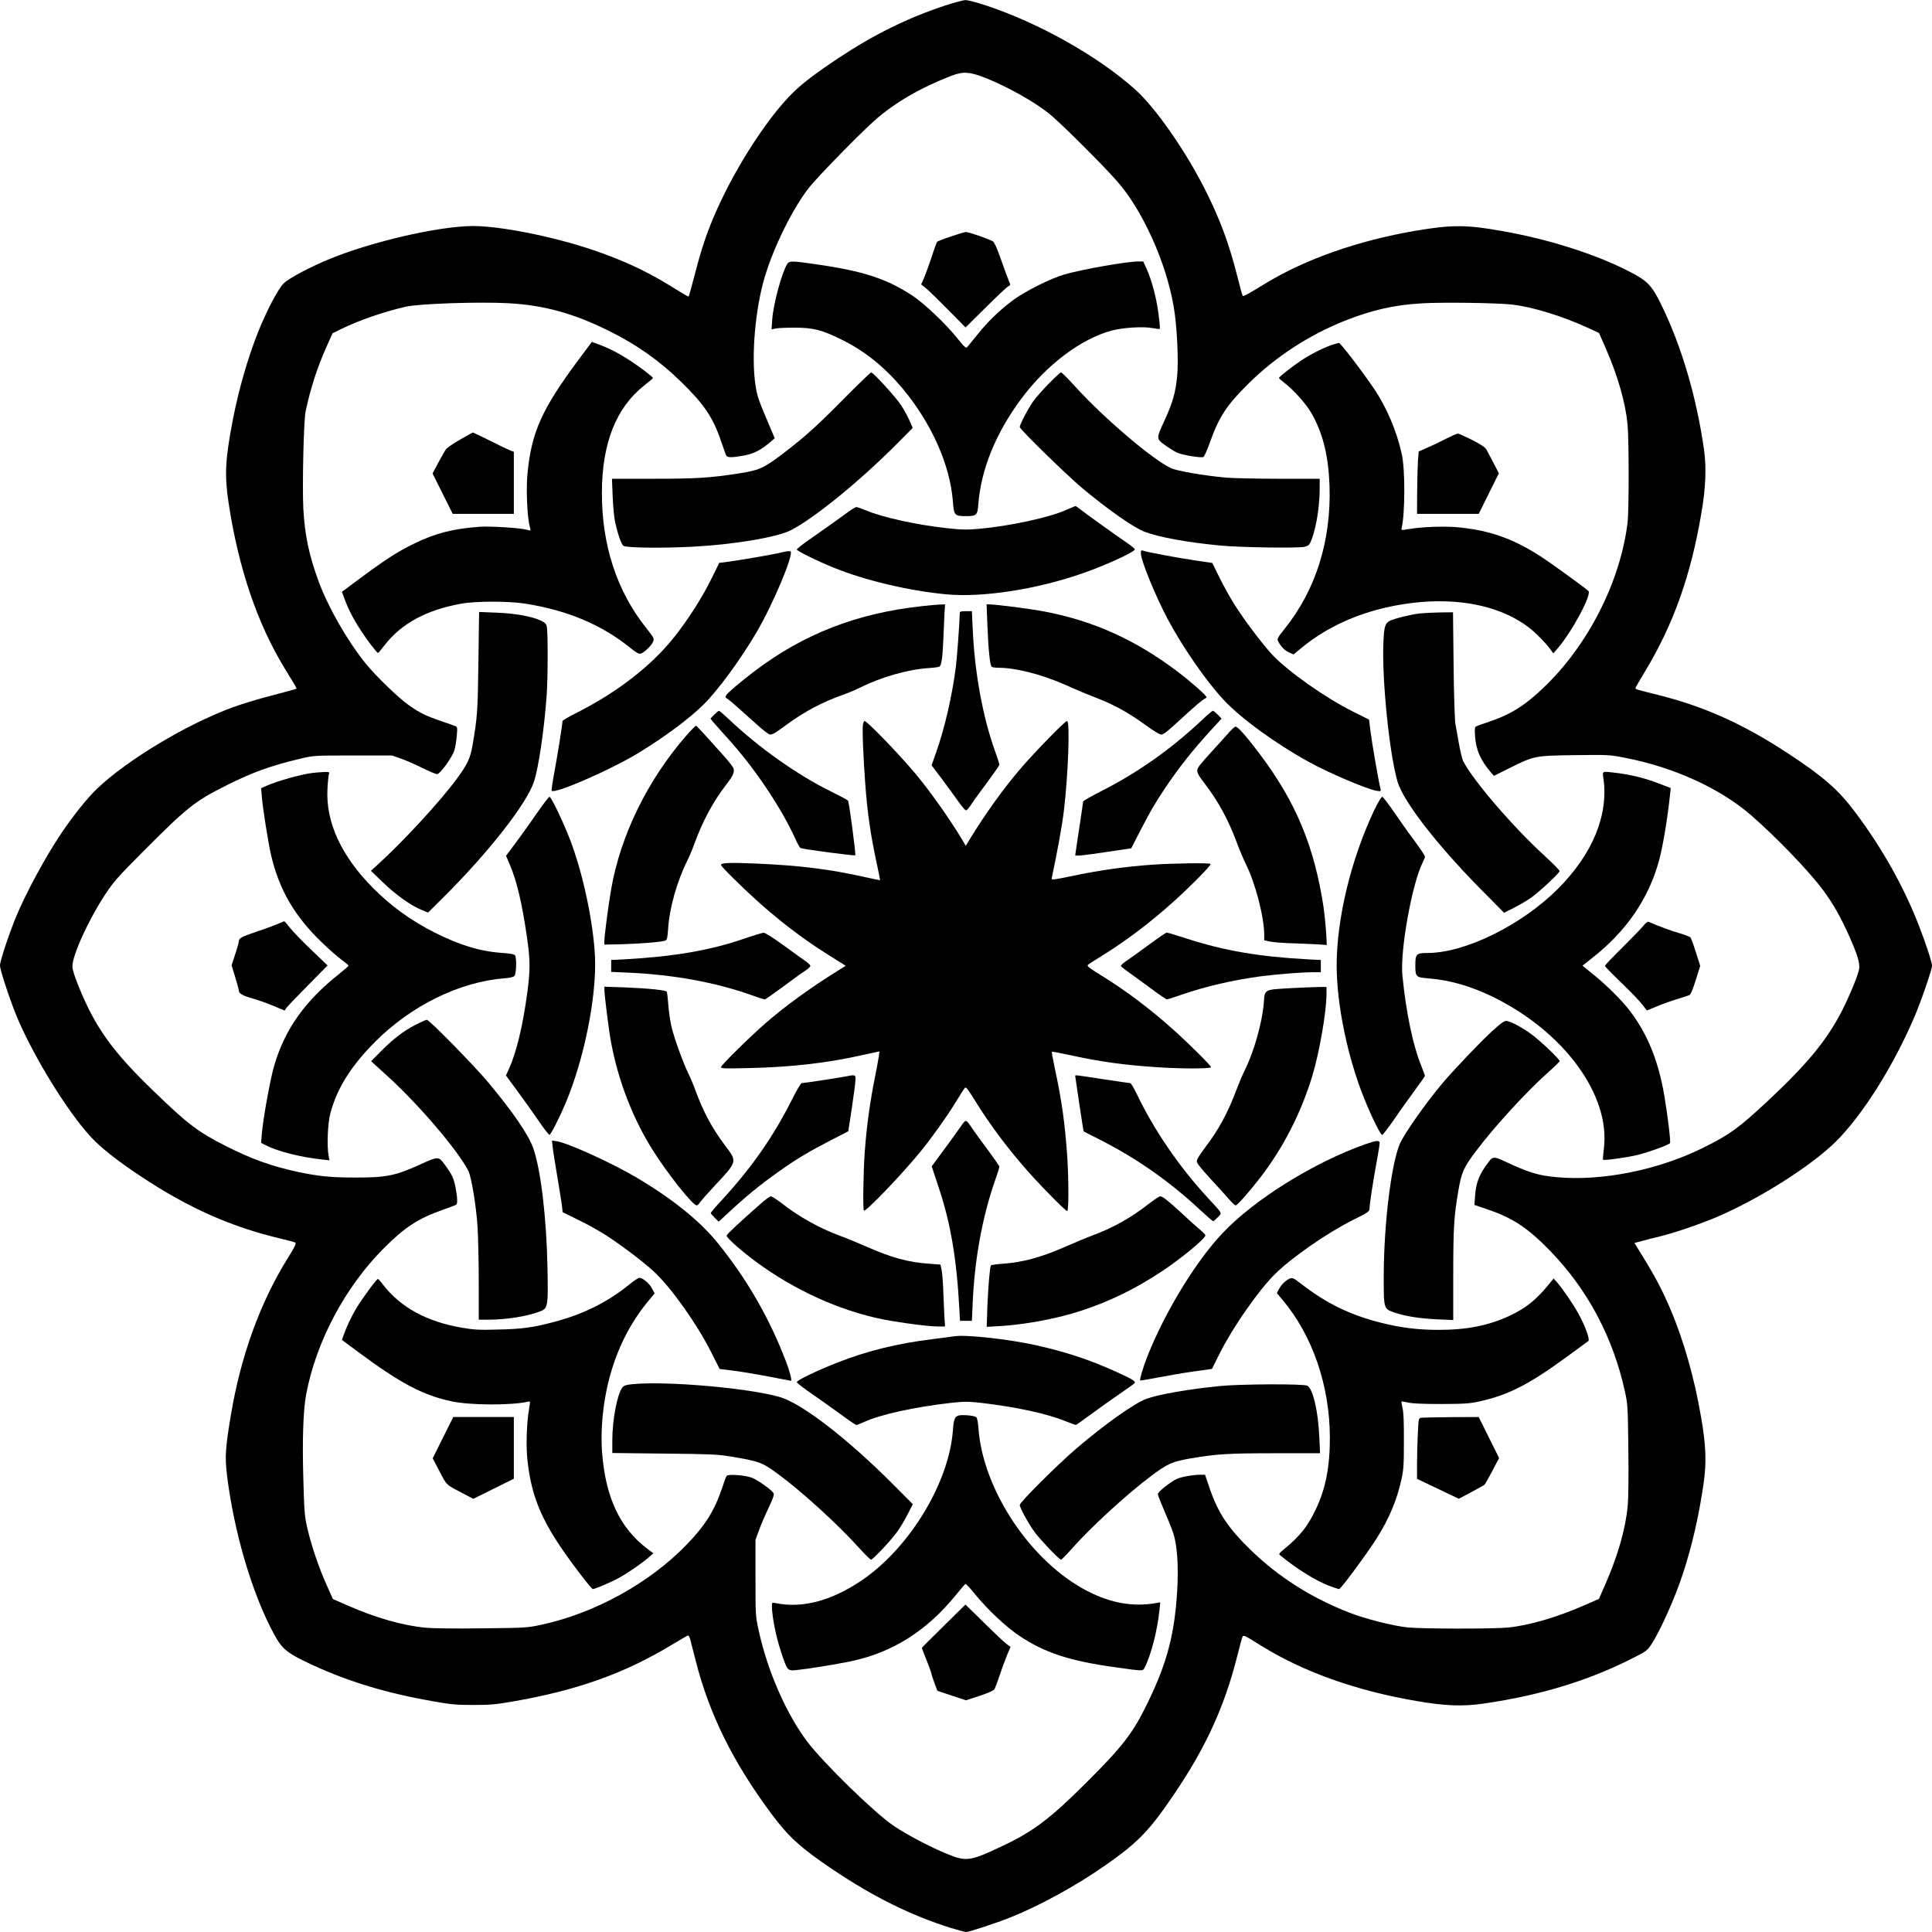
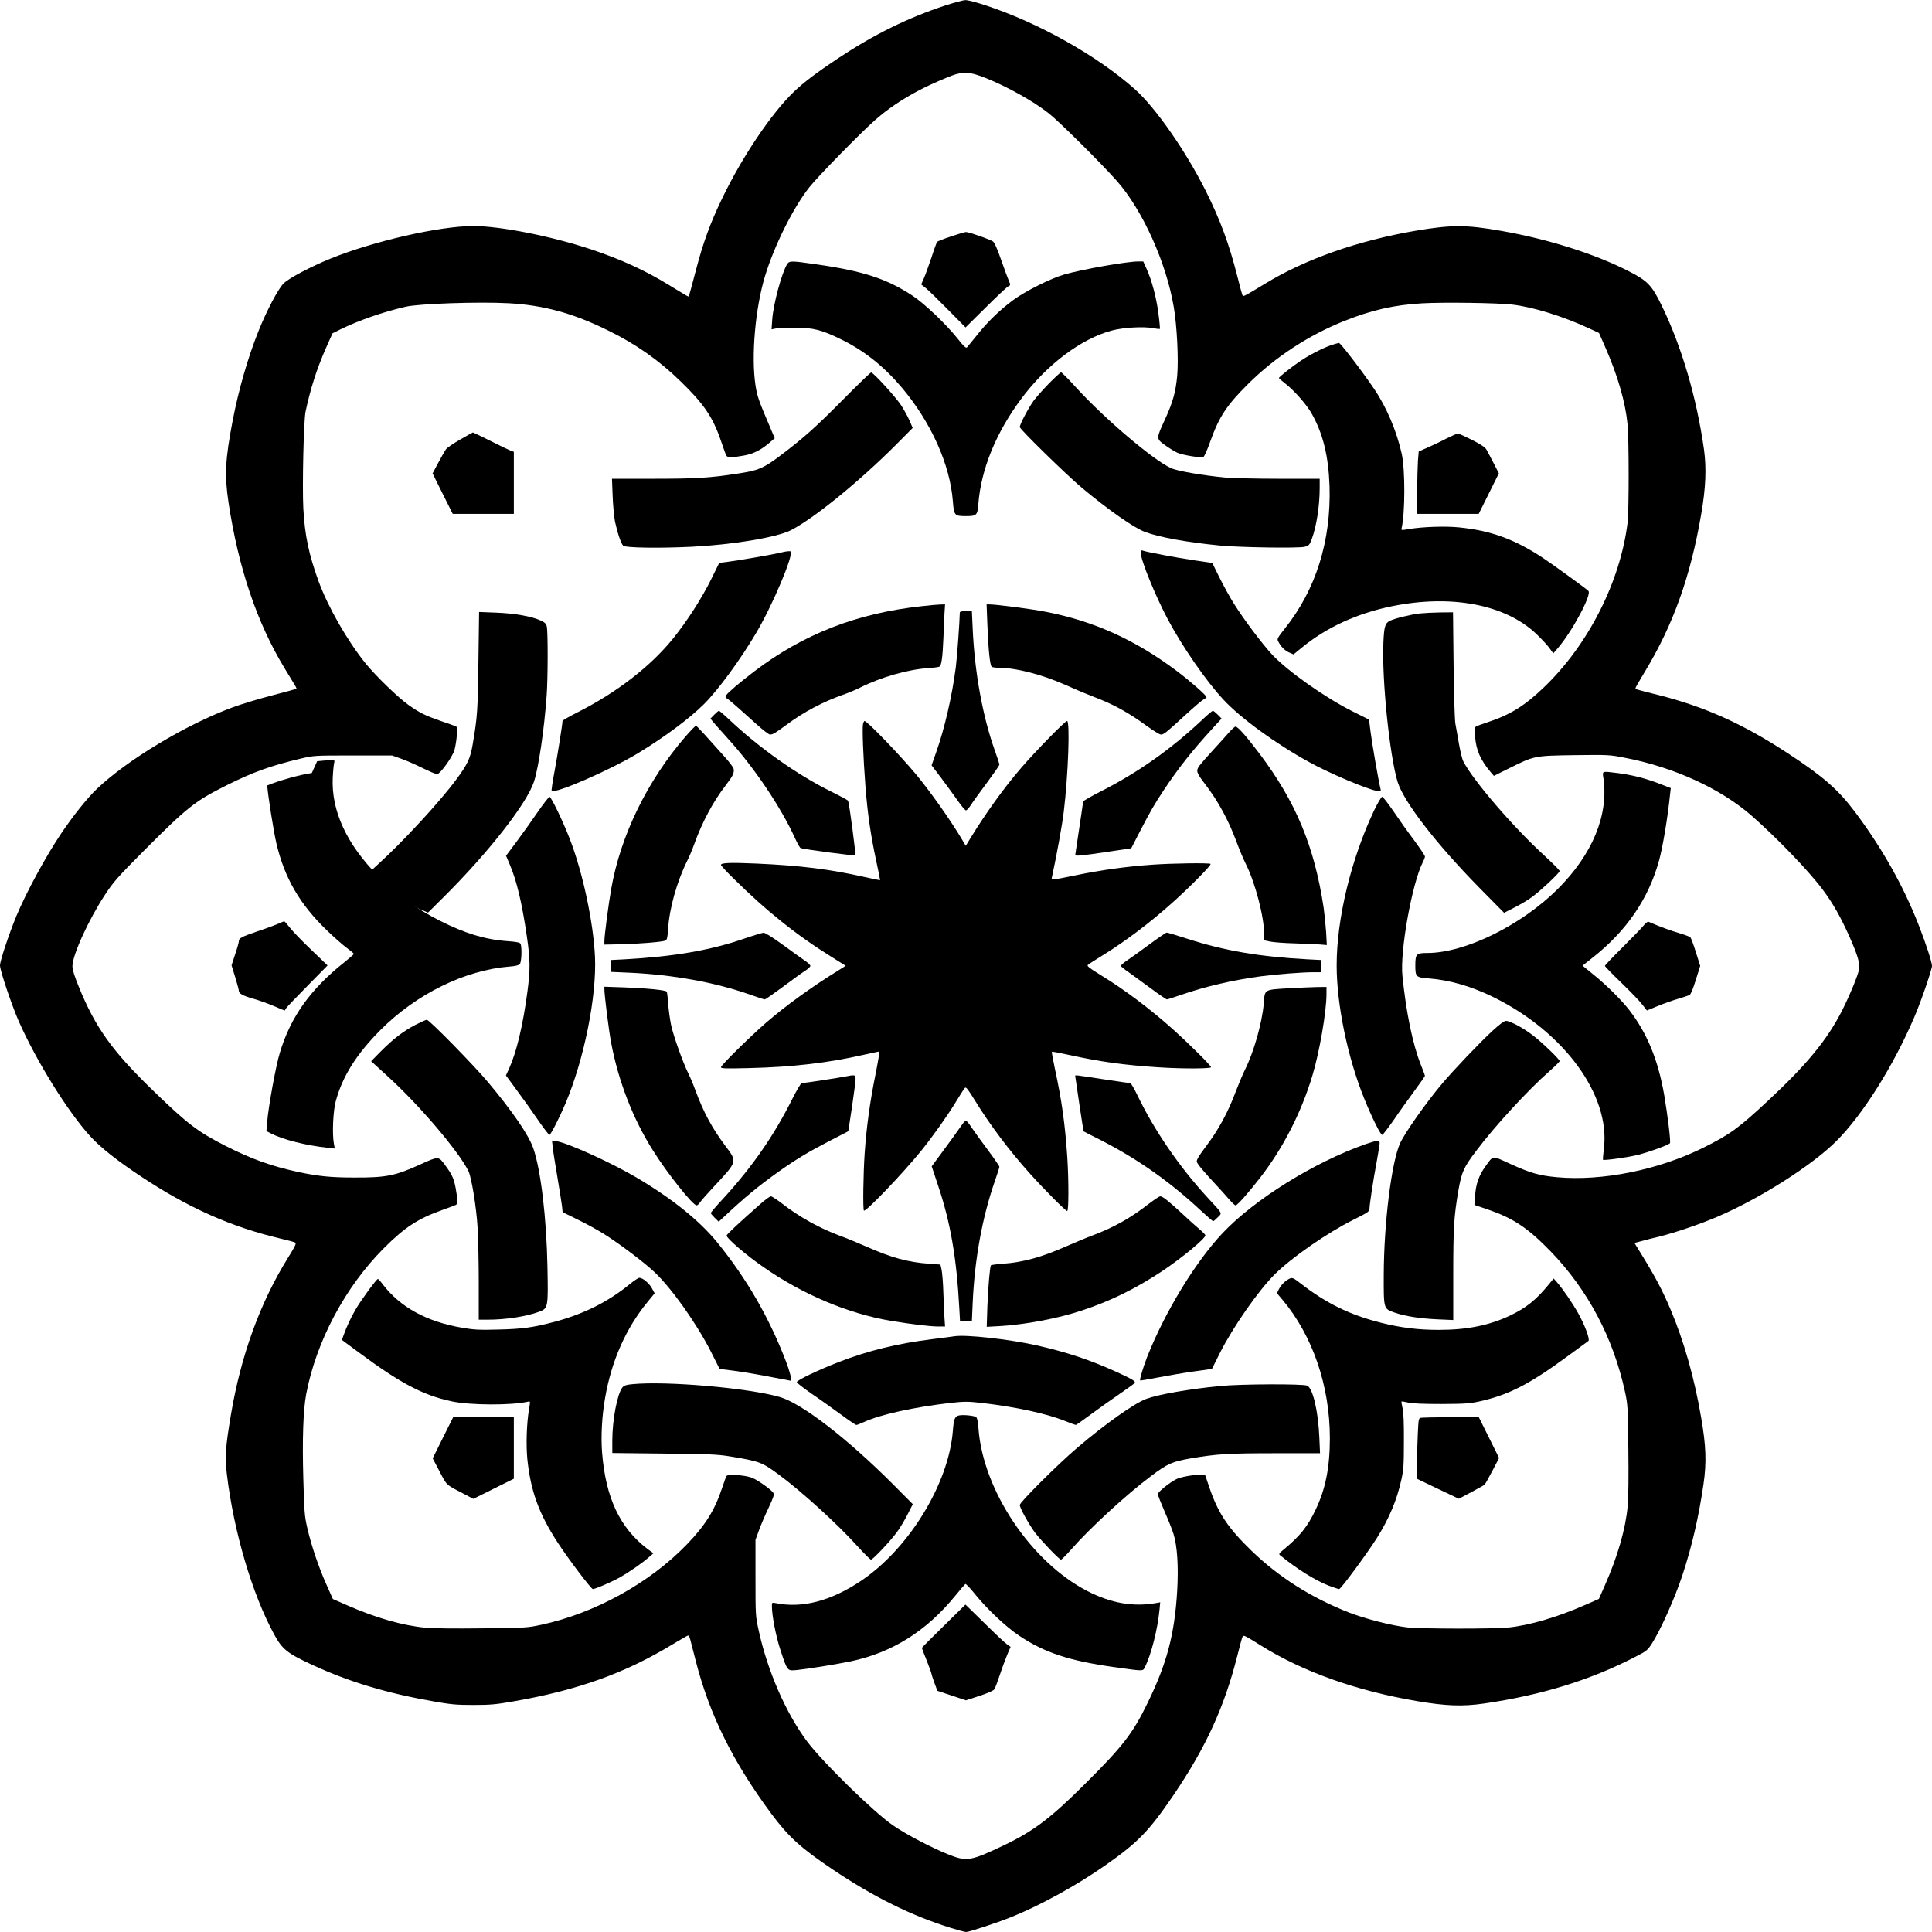
<svg xmlns="http://www.w3.org/2000/svg" version="1.0" width="1280pt" height="1280pt" viewBox="0 0 1707 1707" preserveAspectRatio="xMidYMid meet">
  <g transform="translate(0,1707) scale(0.1,-0.1)" fill="#000000" stroke="none">
    <path d="M8350 17021 c-333 -110 -628 -256 -945 -466 -191 -127 -306 -214 -394 -299 -197 -190 -455 -574 -630 -938 -106 -219 -170 -394 -236 -649 -30 -117 -57 -214 -60 -217 -4 -5 -9 -2 -180 103 -207 127 -420 224 -680 311 -351 117 -806 207 -1045 207 -299 -1 -882 -134 -1265 -290 -169 -69 -365 -172 -410 -218 -48 -48 -152 -246 -223 -425 -94 -236 -173 -512 -226 -785 -66 -345 -73 -482 -37 -724 87 -577 253 -1068 496 -1466 105 -171 108 -176 103 -180 -3 -3 -100 -30 -217 -60 -117 -30 -274 -78 -349 -106 -411 -152 -930 -465 -1196 -719 -84 -80 -210 -237 -316 -395 -136 -202 -310 -523 -396 -730 -66 -161 -144 -395 -144 -435 0 -45 103 -350 166 -494 157 -354 433 -798 631 -1015 89 -98 238 -216 448 -355 420 -279 799 -447 1240 -551 61 -14 116 -29 124 -34 11 -7 -4 -37 -67 -138 -244 -393 -414 -861 -502 -1385 -48 -287 -54 -370 -35 -527 61 -505 224 -1058 417 -1411 73 -134 116 -168 346 -274 318 -146 649 -246 1060 -318 153 -27 201 -32 352 -32 153 0 198 4 359 32 563 98 981 248 1394 498 76 46 142 84 147 84 5 0 14 -17 19 -37 5 -21 26 -103 47 -183 121 -476 328 -895 669 -1355 151 -203 260 -303 540 -491 363 -244 696 -409 1046 -518 64 -20 125 -36 135 -36 27 0 269 80 394 130 254 101 584 282 840 462 287 201 385 303 602 623 282 416 446 774 559 1221 23 93 45 173 49 177 10 11 27 2 159 -81 374 -233 841 -400 1381 -492 254 -43 401 -49 594 -21 508 74 942 208 1340 415 91 46 103 56 139 111 77 119 205 404 273 611 83 252 143 512 185 800 28 192 23 339 -21 591 -58 344 -154 681 -272 958 -69 162 -131 280 -239 456 l-78 127 57 15 c31 9 106 28 165 42 138 34 358 109 512 175 373 160 830 450 1046 664 235 233 507 665 694 1102 57 132 155 418 155 450 0 32 -52 192 -115 354 -134 346 -325 686 -565 1006 -149 198 -283 315 -593 518 -396 260 -737 413 -1147 516 -193 48 -200 50 -200 60 0 5 38 71 84 147 249 411 403 841 497 1391 40 229 47 404 25 567 -65 461 -198 916 -377 1281 -84 173 -124 214 -287 297 -300 154 -715 285 -1127 357 -311 55 -440 55 -759 1 -508 -87 -975 -251 -1331 -469 -166 -101 -188 -113 -195 -105 -4 4 -26 84 -49 177 -71 280 -150 494 -277 748 -177 354 -445 738 -627 900 -332 296 -855 589 -1322 742 -77 25 -155 46 -175 45 -19 0 -100 -22 -180 -48z m356 -639 c193 -77 425 -206 561 -314 92 -72 469 -447 602 -598 225 -255 434 -716 501 -1109 29 -164 44 -470 31 -612 -14 -145 -38 -231 -107 -383 -80 -173 -80 -171 -1 -229 36 -26 85 -56 109 -67 47 -21 206 -47 230 -38 8 4 36 64 62 140 78 217 145 319 336 508 237 235 530 427 847 554 241 96 440 142 688 156 182 11 667 4 795 -11 188 -22 451 -104 682 -211 l86 -40 60 -137 c106 -242 174 -479 192 -671 13 -139 13 -763 0 -870 -65 -521 -346 -1075 -736 -1450 -170 -164 -300 -245 -494 -309 -52 -17 -101 -35 -109 -40 -11 -7 -13 -26 -8 -89 9 -119 47 -206 136 -312 l30 -35 133 66 c225 112 223 112 580 117 300 4 311 3 443 -23 434 -83 846 -272 1120 -511 225 -197 508 -491 630 -655 91 -122 158 -241 235 -413 74 -168 94 -236 86 -289 -9 -53 -84 -234 -152 -369 -134 -260 -308 -472 -660 -800 -256 -238 -329 -291 -564 -408 -395 -197 -896 -298 -1295 -261 -155 14 -237 38 -412 118 -163 75 -148 76 -220 -24 -57 -80 -84 -157 -90 -259 l-6 -80 114 -39 c228 -77 358 -164 559 -371 329 -340 553 -763 657 -1239 25 -115 26 -136 30 -507 3 -236 1 -434 -6 -505 -18 -200 -88 -444 -201 -699 l-53 -121 -121 -53 c-245 -108 -496 -182 -683 -200 -135 -13 -759 -12 -885 1 -134 14 -376 76 -522 133 -331 130 -617 311 -860 546 -207 201 -294 331 -371 558 l-38 112 -45 0 c-63 0 -171 -20 -207 -38 -61 -30 -165 -114 -165 -133 0 -10 27 -78 59 -152 32 -73 68 -163 79 -199 34 -108 45 -287 33 -502 -23 -385 -90 -640 -261 -991 -131 -270 -219 -384 -557 -720 -299 -298 -450 -412 -703 -534 -308 -147 -338 -152 -510 -82 -145 59 -356 169 -474 249 -166 111 -626 560 -766 747 -186 249 -349 622 -427 980 -28 128 -28 135 -28 465 l0 335 31 85 c17 47 55 136 85 198 41 88 51 117 43 130 -18 30 -147 121 -194 137 -66 23 -209 32 -221 14 -5 -8 -23 -57 -40 -109 -65 -194 -147 -326 -309 -494 -329 -342 -814 -610 -1290 -712 -121 -26 -139 -27 -518 -31 -246 -3 -435 -1 -505 6 -200 19 -433 86 -679 193 l-137 60 -56 126 c-68 151 -134 345 -170 502 -24 105 -27 143 -35 435 -10 347 -1 605 25 745 88 466 343 947 685 1290 186 187 303 263 520 340 61 22 115 42 120 45 14 9 12 61 -4 148 -17 87 -31 118 -95 205 -56 77 -57 77 -217 4 -220 -100 -300 -117 -579 -116 -211 0 -320 11 -500 49 -236 51 -415 115 -641 230 -246 125 -338 195 -637 485 -365 352 -515 562 -661 922 -39 96 -56 150 -56 182 0 98 146 417 292 637 72 109 111 153 332 375 395 396 457 445 741 587 228 114 385 171 650 234 120 28 120 28 465 28 l345 0 75 -27 c42 -14 127 -51 189 -82 63 -31 122 -56 133 -56 26 0 134 149 153 212 8 28 18 86 21 128 6 69 5 78 -12 84 -11 5 -70 26 -133 47 -137 48 -183 71 -281 140 -91 64 -288 255 -377 364 -162 200 -333 498 -417 726 -87 238 -123 409 -136 647 -10 198 3 777 20 856 43 202 99 377 180 561 l58 130 68 34 c166 81 375 154 579 201 117 27 640 45 905 31 314 -17 574 -88 885 -242 245 -120 448 -263 639 -449 204 -198 284 -315 354 -520 22 -63 43 -123 47 -132 9 -22 49 -23 158 -3 84 15 151 49 229 116 l43 37 -33 78 c-111 260 -122 292 -137 390 -39 258 -2 680 84 964 82 270 250 607 393 787 72 91 442 470 574 587 174 156 408 292 684 398 100 38 159 34 296 -20z" />
    <path d="M8402 14981 c-63 -21 -117 -43 -122 -47 -4 -5 -27 -67 -50 -139 -24 -71 -54 -154 -67 -184 l-24 -54 38 -30 c21 -16 109 -102 196 -190 l158 -160 177 175 c97 97 187 181 199 187 22 11 23 13 7 49 -9 20 -40 104 -69 187 -34 98 -59 154 -72 162 -28 19 -213 83 -238 83 -11 0 -71 -18 -133 -39z" />
    <path d="M6956 14738 c-47 -72 -123 -351 -133 -491 l-6 -87 34 7 c19 5 95 8 169 8 169 0 243 -20 425 -110 198 -99 370 -238 526 -423 257 -307 423 -677 448 -1001 10 -126 14 -131 117 -131 93 0 101 8 108 107 24 307 156 631 381 932 224 300 528 529 800 601 98 26 277 37 359 21 33 -6 61 -9 64 -7 2 3 -3 64 -13 137 -18 140 -58 291 -105 395 l-29 64 -43 0 c-100 0 -493 -69 -654 -115 -119 -34 -349 -149 -456 -229 -118 -88 -225 -192 -315 -306 -42 -52 -82 -101 -88 -108 -10 -11 -27 4 -88 81 -102 127 -288 303 -391 372 -228 151 -437 220 -849 279 -222 32 -242 33 -261 4z" />
-     <path d="M5115 13896 c-328 -440 -421 -647 -455 -1017 -13 -131 -1 -385 20 -458 5 -19 8 -36 7 -38 -2 -1 -18 2 -36 7 -58 16 -314 32 -411 26 -237 -17 -397 -58 -585 -151 -146 -71 -259 -145 -482 -311 l-152 -113 24 -66 c35 -92 78 -176 143 -275 53 -83 142 -199 152 -199 3 0 30 32 60 71 146 188 368 309 673 364 130 24 424 24 572 0 370 -59 670 -186 917 -385 60 -48 83 -61 99 -56 32 10 95 71 109 105 12 28 9 33 -64 126 -257 324 -389 730 -388 1189 0 438 126 755 376 951 41 32 75 61 75 64 0 10 -116 98 -199 152 -99 65 -183 108 -275 143 l-66 24 -114 -153z" />
    <path d="M11760 14020 c-76 -27 -189 -85 -268 -138 -76 -51 -192 -142 -192 -152 0 -3 22 -23 50 -44 80 -61 192 -187 238 -268 101 -177 150 -378 159 -643 15 -484 -121 -917 -397 -1261 -60 -76 -68 -89 -58 -108 24 -48 58 -83 96 -100 l41 -18 73 60 c218 179 488 303 798 366 523 106 996 16 1271 -242 43 -41 95 -96 116 -124 l37 -51 38 44 c127 146 305 478 272 508 -26 25 -334 248 -408 296 -250 163 -452 236 -731 265 -120 13 -325 6 -444 -14 -71 -12 -72 -12 -67 8 31 131 32 517 1 656 -45 203 -135 414 -246 577 -110 162 -295 403 -309 403 -8 -1 -40 -10 -70 -20z" />
    <path d="M7445 13536 c-234 -237 -346 -337 -550 -491 -151 -113 -191 -131 -380 -160 -251 -38 -365 -45 -749 -45 l-359 0 6 -152 c3 -84 13 -187 21 -228 23 -104 54 -196 73 -212 22 -18 314 -23 601 -9 364 18 750 82 877 145 204 103 613 436 939 764 l140 141 -28 65 c-15 35 -49 96 -74 135 -52 78 -247 291 -265 290 -7 0 -120 -110 -252 -243z" />
    <path d="M9269 13683 c-53 -54 -114 -123 -136 -153 -43 -58 -123 -209 -123 -233 0 -20 413 -423 550 -538 240 -200 458 -352 557 -389 126 -47 372 -92 663 -120 175 -17 696 -25 747 -11 39 11 43 16 63 68 42 114 70 292 70 453 l0 80 -357 0 c-197 0 -410 5 -473 10 -200 19 -428 58 -484 84 -161 74 -586 436 -841 715 -65 72 -124 131 -130 131 -6 0 -54 -44 -106 -97z" />
    <path d="M4067 13187 c-60 -34 -117 -73 -127 -87 -10 -14 -40 -67 -68 -119 l-50 -94 89 -179 89 -178 270 0 270 0 0 274 0 274 -32 12 c-18 7 -99 46 -180 87 -81 40 -149 73 -150 72 -2 0 -52 -28 -111 -62z" />
    <path d="M12775 13193 c-49 -26 -124 -61 -165 -79 l-75 -33 -7 -83 c-3 -46 -6 -170 -7 -275 l-1 -193 273 0 272 0 89 179 89 179 -47 91 c-26 50 -54 104 -63 119 -11 20 -50 46 -127 85 -62 31 -118 57 -126 56 -8 0 -55 -21 -105 -46z" />
-     <path d="M9416 12563 c-147 -66 -495 -141 -761 -165 -114 -10 -155 -9 -287 5 -271 30 -572 96 -715 157 -40 16 -79 30 -87 30 -9 0 -62 -34 -117 -76 -56 -41 -171 -123 -255 -181 -85 -58 -154 -111 -154 -118 0 -12 174 -99 320 -158 277 -114 669 -207 1000 -238 318 -30 791 42 1198 183 194 66 461 188 469 213 1 6 -30 32 -70 59 -104 71 -365 258 -411 295 -21 17 -42 31 -45 30 -3 -1 -41 -17 -85 -36z" />
    <path d="M6900 12188 c-79 -19 -382 -71 -485 -84 l-60 -7 -74 -150 c-81 -164 -213 -369 -333 -517 -198 -246 -494 -475 -840 -651 -76 -38 -138 -74 -138 -79 0 -28 -45 -308 -71 -448 -17 -90 -28 -166 -25 -169 29 -30 528 188 771 337 231 141 446 301 574 428 127 126 326 398 465 635 146 248 331 689 301 715 -6 5 -44 1 -85 -10z" />
    <path d="M10080 12182 c0 -63 127 -374 237 -582 129 -243 339 -547 492 -711 151 -163 456 -386 757 -552 173 -96 512 -240 596 -254 40 -6 41 -5 35 19 -16 61 -77 413 -88 506 l-13 104 -146 73 c-243 122 -565 349 -707 498 -84 89 -251 310 -338 449 -36 56 -94 162 -130 234 l-64 130 -155 23 c-157 23 -427 74 -458 86 -15 6 -18 2 -18 -23z" />
    <path d="M8143 11714 c-573 -62 -1045 -246 -1480 -577 -126 -96 -233 -187 -247 -210 -9 -14 -7 -20 8 -29 10 -6 53 -41 95 -79 42 -37 119 -107 171 -153 52 -47 103 -86 113 -86 26 0 47 13 151 90 152 112 315 198 493 261 49 17 117 46 153 64 186 93 422 160 602 172 47 3 92 9 98 13 19 12 28 81 35 245 3 83 8 185 10 228 l5 77 -42 -1 c-24 -1 -98 -7 -165 -15z" />
    <path d="M8724 11548 c9 -226 23 -360 39 -370 7 -4 34 -8 61 -8 152 0 380 -59 586 -150 126 -56 165 -72 297 -124 141 -55 277 -131 418 -235 61 -44 120 -81 132 -81 25 0 43 14 223 179 74 68 145 128 158 134 12 6 22 13 22 17 0 16 -143 141 -262 231 -370 277 -732 441 -1160 524 -120 24 -437 65 -497 65 l-24 0 7 -182z" />
    <path d="M8480 11653 c-1 -75 -23 -381 -35 -478 -33 -256 -99 -542 -174 -753 l-40 -114 88 -116 c48 -64 113 -154 145 -199 32 -46 64 -83 71 -83 7 0 28 23 46 52 18 28 82 116 141 195 59 80 108 150 108 157 0 7 -18 64 -41 127 -107 300 -178 690 -195 1077 l-7 152 -53 0 c-45 0 -54 -3 -54 -17z" />
    <path d="M4227 11224 c-6 -441 -9 -488 -52 -739 -20 -116 -45 -169 -142 -300 -149 -202 -480 -560 -702 -760 l-54 -49 105 -101 c111 -108 251 -208 344 -245 l56 -23 140 139 c394 392 733 825 796 1018 41 126 90 457 112 761 11 151 12 561 1 610 -5 23 -16 35 -51 51 -79 38 -232 65 -396 71 l-151 6 -6 -439z" />
    <path d="M12545 11650 c-81 -9 -226 -45 -267 -66 -40 -21 -49 -51 -55 -189 -15 -326 55 -1004 126 -1235 55 -176 341 -546 718 -930 l222 -225 94 48 c52 26 124 69 159 96 84 64 238 210 238 225 0 7 -60 67 -132 134 -277 252 -636 670 -720 837 -9 17 -25 84 -37 150 -11 66 -26 147 -32 180 -6 34 -13 259 -16 523 l-5 462 -111 -1 c-62 -1 -143 -5 -182 -9z" />
    <path d="M6310 10755 l-33 -34 24 -30 c13 -16 71 -80 127 -143 232 -254 470 -606 597 -885 20 -45 42 -84 49 -86 31 -12 476 -70 483 -64 6 7 -52 453 -64 482 -2 6 -70 42 -151 82 -295 145 -638 387 -904 640 -43 40 -81 73 -86 73 -4 0 -23 -16 -42 -35z" />
    <path d="M10625 10713 c-272 -257 -564 -464 -887 -629 -93 -47 -168 -90 -168 -96 0 -5 -16 -113 -35 -239 -19 -127 -35 -232 -35 -234 0 -11 75 -3 280 28 l215 32 75 146 c95 183 127 239 213 369 129 194 249 346 431 545 l79 86 -33 34 c-19 19 -39 35 -44 35 -6 -1 -47 -35 -91 -77z" />
    <path d="M7625 10673 c-8 -34 2 -296 21 -544 18 -238 46 -434 94 -657 21 -97 37 -178 36 -179 -1 -1 -62 12 -136 28 -311 70 -572 102 -957 119 -230 10 -313 7 -313 -12 0 -6 46 -56 103 -112 294 -292 566 -510 881 -705 l118 -74 -68 -43 c-238 -147 -462 -310 -638 -462 -143 -125 -397 -375 -396 -391 0 -12 39 -13 248 -8 385 9 698 46 1011 117 73 16 136 30 140 30 4 0 -12 -94 -35 -210 -47 -231 -78 -456 -94 -685 -13 -189 -17 -501 -7 -511 15 -15 340 324 504 526 98 121 226 300 304 427 39 65 77 124 84 131 10 11 26 -10 85 -105 134 -219 309 -451 486 -648 131 -146 319 -335 333 -335 14 0 14 268 1 475 -20 295 -49 504 -111 789 -16 76 -28 141 -25 143 2 3 76 -11 163 -30 263 -58 481 -88 778 -107 217 -14 465 -13 465 1 0 14 -189 202 -335 333 -198 178 -427 351 -642 482 -100 62 -122 79 -111 89 7 7 62 42 122 79 210 129 432 297 635 480 163 147 336 324 327 333 -10 10 -332 6 -516 -7 -230 -16 -459 -48 -683 -95 -205 -42 -209 -42 -204 -21 46 214 90 455 106 586 39 318 56 800 29 800 -17 1 -283 -272 -406 -415 -151 -175 -314 -402 -448 -621 l-41 -67 -38 64 c-101 169 -282 424 -403 569 -149 178 -431 470 -454 470 -3 0 -9 -12 -13 -27z" />
    <path d="M6057 10563 c-337 -390 -573 -872 -656 -1343 -24 -134 -61 -416 -61 -464 l0 -32 143 3 c180 5 374 21 396 33 15 7 19 27 24 102 11 182 78 420 169 603 17 32 46 102 65 155 69 190 164 368 274 510 64 83 78 112 71 147 -2 13 -43 67 -91 119 -47 52 -119 132 -159 177 -41 45 -78 83 -82 85 -4 2 -46 -41 -93 -95z" />
    <path d="M10858 10598 c-25 -29 -87 -98 -138 -153 -51 -55 -105 -117 -121 -138 -35 -48 -30 -62 50 -167 114 -149 204 -313 277 -510 23 -63 60 -151 82 -195 84 -168 162 -469 162 -627 l0 -46 51 -11 c28 -6 126 -14 217 -16 92 -3 194 -8 226 -10 l59 -5 -6 112 c-4 62 -14 160 -22 218 -82 542 -245 934 -566 1360 -120 159 -192 240 -213 240 -7 0 -33 -24 -58 -52z" />
-     <path d="M2755 10240 c-102 -14 -296 -68 -394 -110 l-54 -24 7 -80 c6 -90 57 -405 80 -507 72 -309 207 -542 448 -774 63 -61 142 -130 176 -155 34 -25 61 -48 62 -52 0 -3 -37 -36 -82 -72 -300 -237 -477 -484 -572 -800 -36 -116 -102 -481 -113 -618 l-6 -76 39 -20 c109 -56 313 -107 502 -127 l63 -7 -8 43 c-16 87 -7 288 16 373 59 221 182 417 396 632 317 318 744 528 1138 560 48 3 83 11 92 21 17 16 21 158 6 182 -6 10 -43 17 -120 22 -194 14 -372 69 -594 181 -210 107 -382 232 -542 393 -279 281 -416 578 -402 870 3 61 9 120 13 133 6 21 4 22 -42 21 -27 -1 -76 -5 -109 -9z" />
+     <path d="M2755 10240 c-102 -14 -296 -68 -394 -110 c6 -90 57 -405 80 -507 72 -309 207 -542 448 -774 63 -61 142 -130 176 -155 34 -25 61 -48 62 -52 0 -3 -37 -36 -82 -72 -300 -237 -477 -484 -572 -800 -36 -116 -102 -481 -113 -618 l-6 -76 39 -20 c109 -56 313 -107 502 -127 l63 -7 -8 43 c-16 87 -7 288 16 373 59 221 182 417 396 632 317 318 744 528 1138 560 48 3 83 11 92 21 17 16 21 158 6 182 -6 10 -43 17 -120 22 -194 14 -372 69 -594 181 -210 107 -382 232 -542 393 -279 281 -416 578 -402 870 3 61 9 120 13 133 6 21 4 22 -42 21 -27 -1 -76 -5 -109 -9z" />
    <path d="M14167 10193 c46 -325 -96 -670 -403 -977 -323 -322 -820 -566 -1153 -566 -97 0 -106 -9 -106 -110 0 -100 6 -106 113 -114 196 -16 379 -69 581 -168 623 -308 1030 -866 972 -1334 -6 -53 -10 -99 -8 -101 9 -8 220 21 307 43 101 25 276 89 285 104 8 13 -21 248 -51 425 -54 311 -151 546 -309 751 -68 88 -207 226 -317 314 l-96 78 86 68 c303 238 498 523 591 863 32 116 76 379 96 577 l7 61 -104 40 c-115 45 -241 77 -368 93 -140 17 -133 20 -123 -47z" />
    <path d="M4749 9893 c-52 -76 -135 -193 -186 -261 l-92 -123 34 -80 c60 -140 107 -337 150 -633 30 -208 31 -288 5 -487 -39 -296 -96 -534 -161 -678 l-29 -63 100 -136 c55 -74 140 -193 188 -264 48 -70 92 -127 97 -125 12 3 91 158 141 277 166 394 276 944 261 1295 -14 305 -107 742 -221 1038 -60 156 -166 377 -181 377 -6 0 -54 -62 -106 -137z" />
    <path d="M12140 9908 c-203 -430 -330 -954 -330 -1368 0 -348 98 -819 245 -1180 68 -168 145 -322 158 -317 7 2 54 64 105 137 50 74 133 189 182 256 50 67 90 125 90 129 0 4 -16 46 -35 94 -73 183 -131 463 -164 789 -23 218 85 817 180 1004 11 21 19 43 19 50 0 8 -43 72 -95 143 -53 70 -135 186 -183 257 -48 70 -93 128 -100 128 -7 0 -40 -55 -72 -122z" />
    <path d="M2460 8909 c-25 -11 -110 -43 -189 -69 -140 -48 -161 -59 -161 -89 0 -8 -14 -59 -32 -112 l-32 -98 32 -104 c18 -58 32 -112 32 -119 0 -26 33 -45 125 -71 50 -14 133 -44 185 -66 l95 -40 14 22 c8 12 94 102 190 199 l175 178 -145 139 c-80 76 -164 164 -188 195 -24 31 -46 56 -50 56 -3 0 -26 -10 -51 -21z" />
    <path d="M14518 8888 c-20 -24 -104 -110 -187 -193 -83 -82 -151 -154 -151 -159 0 -5 64 -71 143 -147 78 -75 162 -162 185 -192 l43 -55 92 38 c51 21 132 50 180 64 48 14 95 30 105 35 11 6 31 55 55 133 l39 124 -38 120 c-20 65 -42 124 -48 131 -6 7 -50 24 -99 38 -70 20 -176 59 -273 101 -6 3 -27 -14 -46 -38z" />
    <path d="M6570 8775 c-299 -103 -620 -157 -1052 -181 l-118 -6 0 -52 0 -53 158 -7 c384 -17 761 -85 1072 -195 63 -23 120 -41 127 -41 6 0 76 49 156 108 79 59 167 123 195 141 29 18 52 39 52 47 0 7 -21 28 -47 45 -26 18 -114 81 -196 141 -88 64 -158 108 -171 107 -11 -1 -91 -25 -176 -54z" />
    <path d="M10150 8722 c-80 -59 -169 -123 -198 -142 -28 -19 -50 -39 -48 -45 1 -5 31 -30 67 -54 35 -25 123 -89 196 -143 72 -54 137 -98 143 -98 5 0 63 18 128 41 215 74 455 130 702 163 134 18 365 36 463 36 l67 0 0 54 0 54 -117 6 c-426 23 -737 76 -1064 182 -92 30 -173 54 -180 54 -8 0 -79 -49 -159 -108z" />
    <path d="M5340 8329 c0 -52 40 -370 60 -474 64 -339 193 -671 368 -948 129 -206 353 -487 387 -487 7 0 21 12 30 27 10 15 68 81 129 146 203 217 201 212 93 355 -116 155 -192 296 -263 489 -18 51 -47 118 -63 150 -48 97 -132 333 -152 428 -10 50 -22 134 -25 187 -4 53 -10 101 -13 106 -9 14 -167 30 -373 38 l-178 6 0 -23z" />
    <path d="M11400 8339 c-236 -14 -224 -7 -234 -134 -15 -173 -87 -427 -165 -584 -21 -42 -57 -128 -81 -191 -69 -187 -158 -350 -269 -494 -28 -37 -58 -81 -67 -98 -15 -29 -14 -32 10 -66 14 -19 69 -83 123 -141 54 -58 119 -130 143 -158 25 -29 50 -53 57 -53 15 0 111 108 215 242 204 263 364 575 463 903 63 208 125 567 125 721 l0 64 -87 -1 c-49 -1 -153 -6 -233 -10z" />
    <path d="M3670 8015 c-110 -58 -194 -123 -303 -232 l-88 -89 147 -134 c278 -253 622 -657 712 -835 28 -57 71 -319 82 -505 5 -85 10 -302 10 -482 l0 -328 80 0 c161 0 339 28 453 70 80 30 81 36 74 395 -8 430 -58 856 -125 1049 -40 116 -178 319 -397 581 -123 148 -522 555 -544 555 -9 -1 -54 -21 -101 -45z" />
    <path d="M13183 7959 c-116 -108 -333 -336 -436 -457 -146 -172 -336 -443 -378 -536 -75 -172 -141 -697 -143 -1156 -1 -307 -2 -303 95 -337 96 -33 225 -53 382 -60 l137 -6 0 395 c0 420 6 518 45 747 29 166 46 205 158 353 160 214 460 540 646 703 50 44 91 85 91 90 0 16 -157 167 -240 230 -85 65 -198 125 -234 125 -17 0 -54 -28 -123 -91z" />
    <path d="M7470 7559 c-52 -11 -369 -59 -387 -59 -7 0 -44 -63 -83 -140 -162 -324 -353 -599 -612 -882 -60 -64 -108 -121 -108 -126 0 -4 16 -23 35 -42 l35 -34 38 35 c195 183 314 281 497 411 153 108 261 173 455 273 l155 80 32 210 c17 116 32 227 32 248 1 42 -4 43 -89 26z" />
    <path d="M9500 7563 c0 -9 72 -488 74 -489 0 -1 64 -33 141 -72 329 -167 616 -368 893 -626 57 -53 107 -96 111 -96 4 0 22 16 41 35 39 40 47 25 -88 171 -252 273 -475 599 -623 908 -28 58 -56 106 -62 106 -7 0 -115 16 -242 35 -254 39 -245 38 -245 28z" />
    <path d="M8524 7162 c-6 -4 -25 -29 -44 -57 -18 -27 -82 -115 -141 -195 l-107 -145 58 -175 c109 -326 162 -636 186 -1082 l6 -108 52 0 53 0 7 158 c17 383 83 750 195 1074 23 65 41 123 41 129 0 6 -44 70 -98 143 -54 72 -117 159 -140 193 -46 68 -53 75 -68 65z" />
    <path d="M4883 6939 c2 -30 21 -146 40 -259 19 -113 38 -231 42 -263 l6 -57 132 -65 c73 -35 178 -93 234 -128 142 -90 358 -253 447 -338 152 -144 370 -452 496 -699 l78 -155 139 -18 c76 -10 217 -34 313 -53 96 -18 177 -34 179 -34 10 0 -12 87 -43 167 -148 388 -348 735 -609 1056 -156 191 -391 381 -703 567 -219 131 -612 310 -716 327 l-41 6 6 -54z" />
    <path d="M12065 6961 c-456 -161 -980 -487 -1262 -785 -240 -254 -510 -697 -667 -1094 -36 -93 -69 -202 -62 -209 2 -2 74 10 161 27 87 17 229 41 315 53 l158 22 70 140 c117 232 341 553 485 696 149 148 464 367 695 482 127 63 142 74 142 96 0 36 34 261 65 424 14 76 25 147 25 158 0 26 -28 24 -125 -10z" />
    <path d="M6718 6432 c-184 -162 -298 -268 -298 -279 0 -24 170 -171 325 -278 347 -242 747 -411 1125 -475 175 -29 347 -50 417 -50 l63 0 -5 73 c-2 39 -7 140 -10 223 -2 84 -10 174 -15 202 l-11 49 -94 7 c-192 13 -338 53 -570 156 -71 31 -170 72 -220 90 -180 66 -363 167 -519 289 -43 33 -86 61 -95 61 -9 0 -51 -30 -93 -68z" />
    <path d="M10145 6430 c-153 -120 -309 -207 -488 -274 -54 -20 -157 -63 -230 -95 -224 -99 -386 -144 -570 -157 -54 -4 -99 -10 -102 -14 -9 -15 -24 -187 -31 -359 l-6 -184 108 6 c231 13 524 68 735 139 249 82 473 192 707 347 170 113 382 288 382 316 0 6 -21 28 -47 50 -27 22 -98 85 -158 142 -126 116 -172 153 -194 153 -9 0 -56 -32 -106 -70z" />
    <path d="M5564 5724 c-190 -156 -409 -265 -665 -333 -190 -50 -281 -63 -494 -68 -173 -5 -217 -2 -323 16 -312 53 -545 181 -699 382 -20 27 -40 49 -44 49 -12 0 -145 -181 -193 -263 -44 -74 -83 -157 -112 -239 l-13 -37 150 -111 c367 -272 566 -377 817 -431 166 -36 536 -37 678 -3 20 5 20 4 8 -68 -21 -122 -27 -313 -15 -438 29 -282 101 -482 267 -737 88 -137 297 -413 312 -413 21 0 171 65 240 104 79 45 194 124 251 174 l44 38 -54 40 c-242 184 -367 450 -399 845 -12 146 -2 326 26 487 57 330 184 616 377 851 l61 74 -24 44 c-24 45 -81 93 -111 93 -9 0 -47 -25 -85 -56z" />
    <path d="M11385 5768 c-35 -19 -66 -52 -85 -88 l-18 -36 50 -59 c266 -317 417 -759 418 -1219 0 -259 -38 -452 -126 -635 -72 -151 -139 -234 -284 -353 -40 -33 -43 -38 -29 -50 150 -122 309 -221 429 -268 44 -16 85 -30 92 -30 15 0 246 313 332 449 110 175 178 336 218 519 19 84 22 129 22 337 1 161 -3 258 -12 294 -7 30 -11 56 -9 58 2 2 28 -2 58 -9 36 -9 133 -13 294 -13 208 1 253 4 337 23 260 58 440 151 782 402 94 69 174 128 180 132 16 11 -29 135 -89 243 -50 90 -138 218 -192 280 l-26 29 -36 -44 c-116 -143 -203 -214 -352 -285 -184 -86 -377 -125 -627 -125 -183 0 -337 19 -514 64 -269 68 -477 169 -697 339 -77 60 -84 63 -116 45z" />
    <path d="M8435 5264 c-16 -3 -102 -14 -190 -25 -312 -38 -577 -103 -836 -204 -185 -72 -369 -160 -369 -177 1 -7 60 -53 132 -103 73 -49 188 -132 257 -182 69 -51 131 -93 137 -93 6 0 36 11 66 25 148 68 441 132 768 170 122 13 149 13 270 0 300 -35 574 -93 740 -160 48 -19 91 -35 95 -35 4 0 64 42 134 94 69 51 183 132 253 180 70 48 130 91 134 97 9 15 -19 32 -156 95 -242 110 -444 177 -715 238 -242 54 -616 95 -720 80z" />
    <path d="M5586 4840 c-55 -5 -73 -12 -87 -29 -45 -56 -89 -286 -89 -468 l0 -111 458 -5 c403 -4 472 -7 582 -25 264 -44 280 -50 430 -160 200 -147 521 -439 694 -631 60 -66 115 -121 122 -121 15 0 162 154 225 238 27 35 70 107 96 158 l48 94 -170 171 c-407 408 -808 718 -1006 776 -278 80 -1005 143 -1303 113z" />
    <path d="M10782 4824 c-272 -26 -552 -75 -655 -114 -107 -40 -366 -224 -613 -435 -168 -143 -504 -478 -504 -502 0 -27 82 -174 136 -246 58 -75 213 -237 228 -237 6 0 47 41 91 91 163 186 489 486 703 646 149 112 188 129 355 158 229 39 336 45 751 45 l389 0 -6 138 c-10 234 -57 434 -107 459 -34 17 -589 15 -768 -3z" />
    <path d="M8473 4564 c-37 -9 -46 -31 -54 -135 -36 -468 -390 -1045 -814 -1328 -265 -177 -518 -243 -752 -195 -32 6 -33 5 -33 -25 0 -87 35 -266 76 -391 62 -188 59 -184 148 -175 92 9 343 50 471 76 369 78 670 267 926 581 43 53 83 99 88 103 5 3 43 -36 84 -88 107 -133 277 -293 393 -370 223 -149 442 -221 834 -276 270 -38 256 -37 274 -4 56 109 113 331 131 512 l6 64 -38 -7 c-202 -35 -397 -1 -605 106 -499 257 -923 891 -963 1438 -3 50 -11 91 -19 98 -14 14 -114 24 -153 16z" />
    <path d="M3914 4368 l-91 -183 61 -116 c66 -127 53 -114 220 -201 l78 -41 179 89 179 89 0 272 0 273 -268 0 -267 0 -91 -182z" />
    <path d="M12554 4543 c-20 -4 -21 -12 -27 -140 -4 -75 -7 -195 -7 -267 l0 -132 184 -88 185 -88 108 57 c59 32 113 61 118 66 6 4 37 59 70 122 l60 115 -90 181 -90 181 -245 -1 c-135 -1 -254 -4 -266 -6z" />
    <path d="M8338 2704 c-106 -104 -193 -191 -193 -194 0 -3 19 -53 43 -112 23 -58 42 -111 42 -117 0 -5 12 -41 26 -80 l26 -70 126 -42 126 -42 119 39 c79 26 124 46 133 59 7 11 29 70 49 130 20 61 50 140 65 177 l29 67 -32 23 c-18 12 -107 96 -199 187 l-168 164 -192 -189z" />
  </g>
</svg>